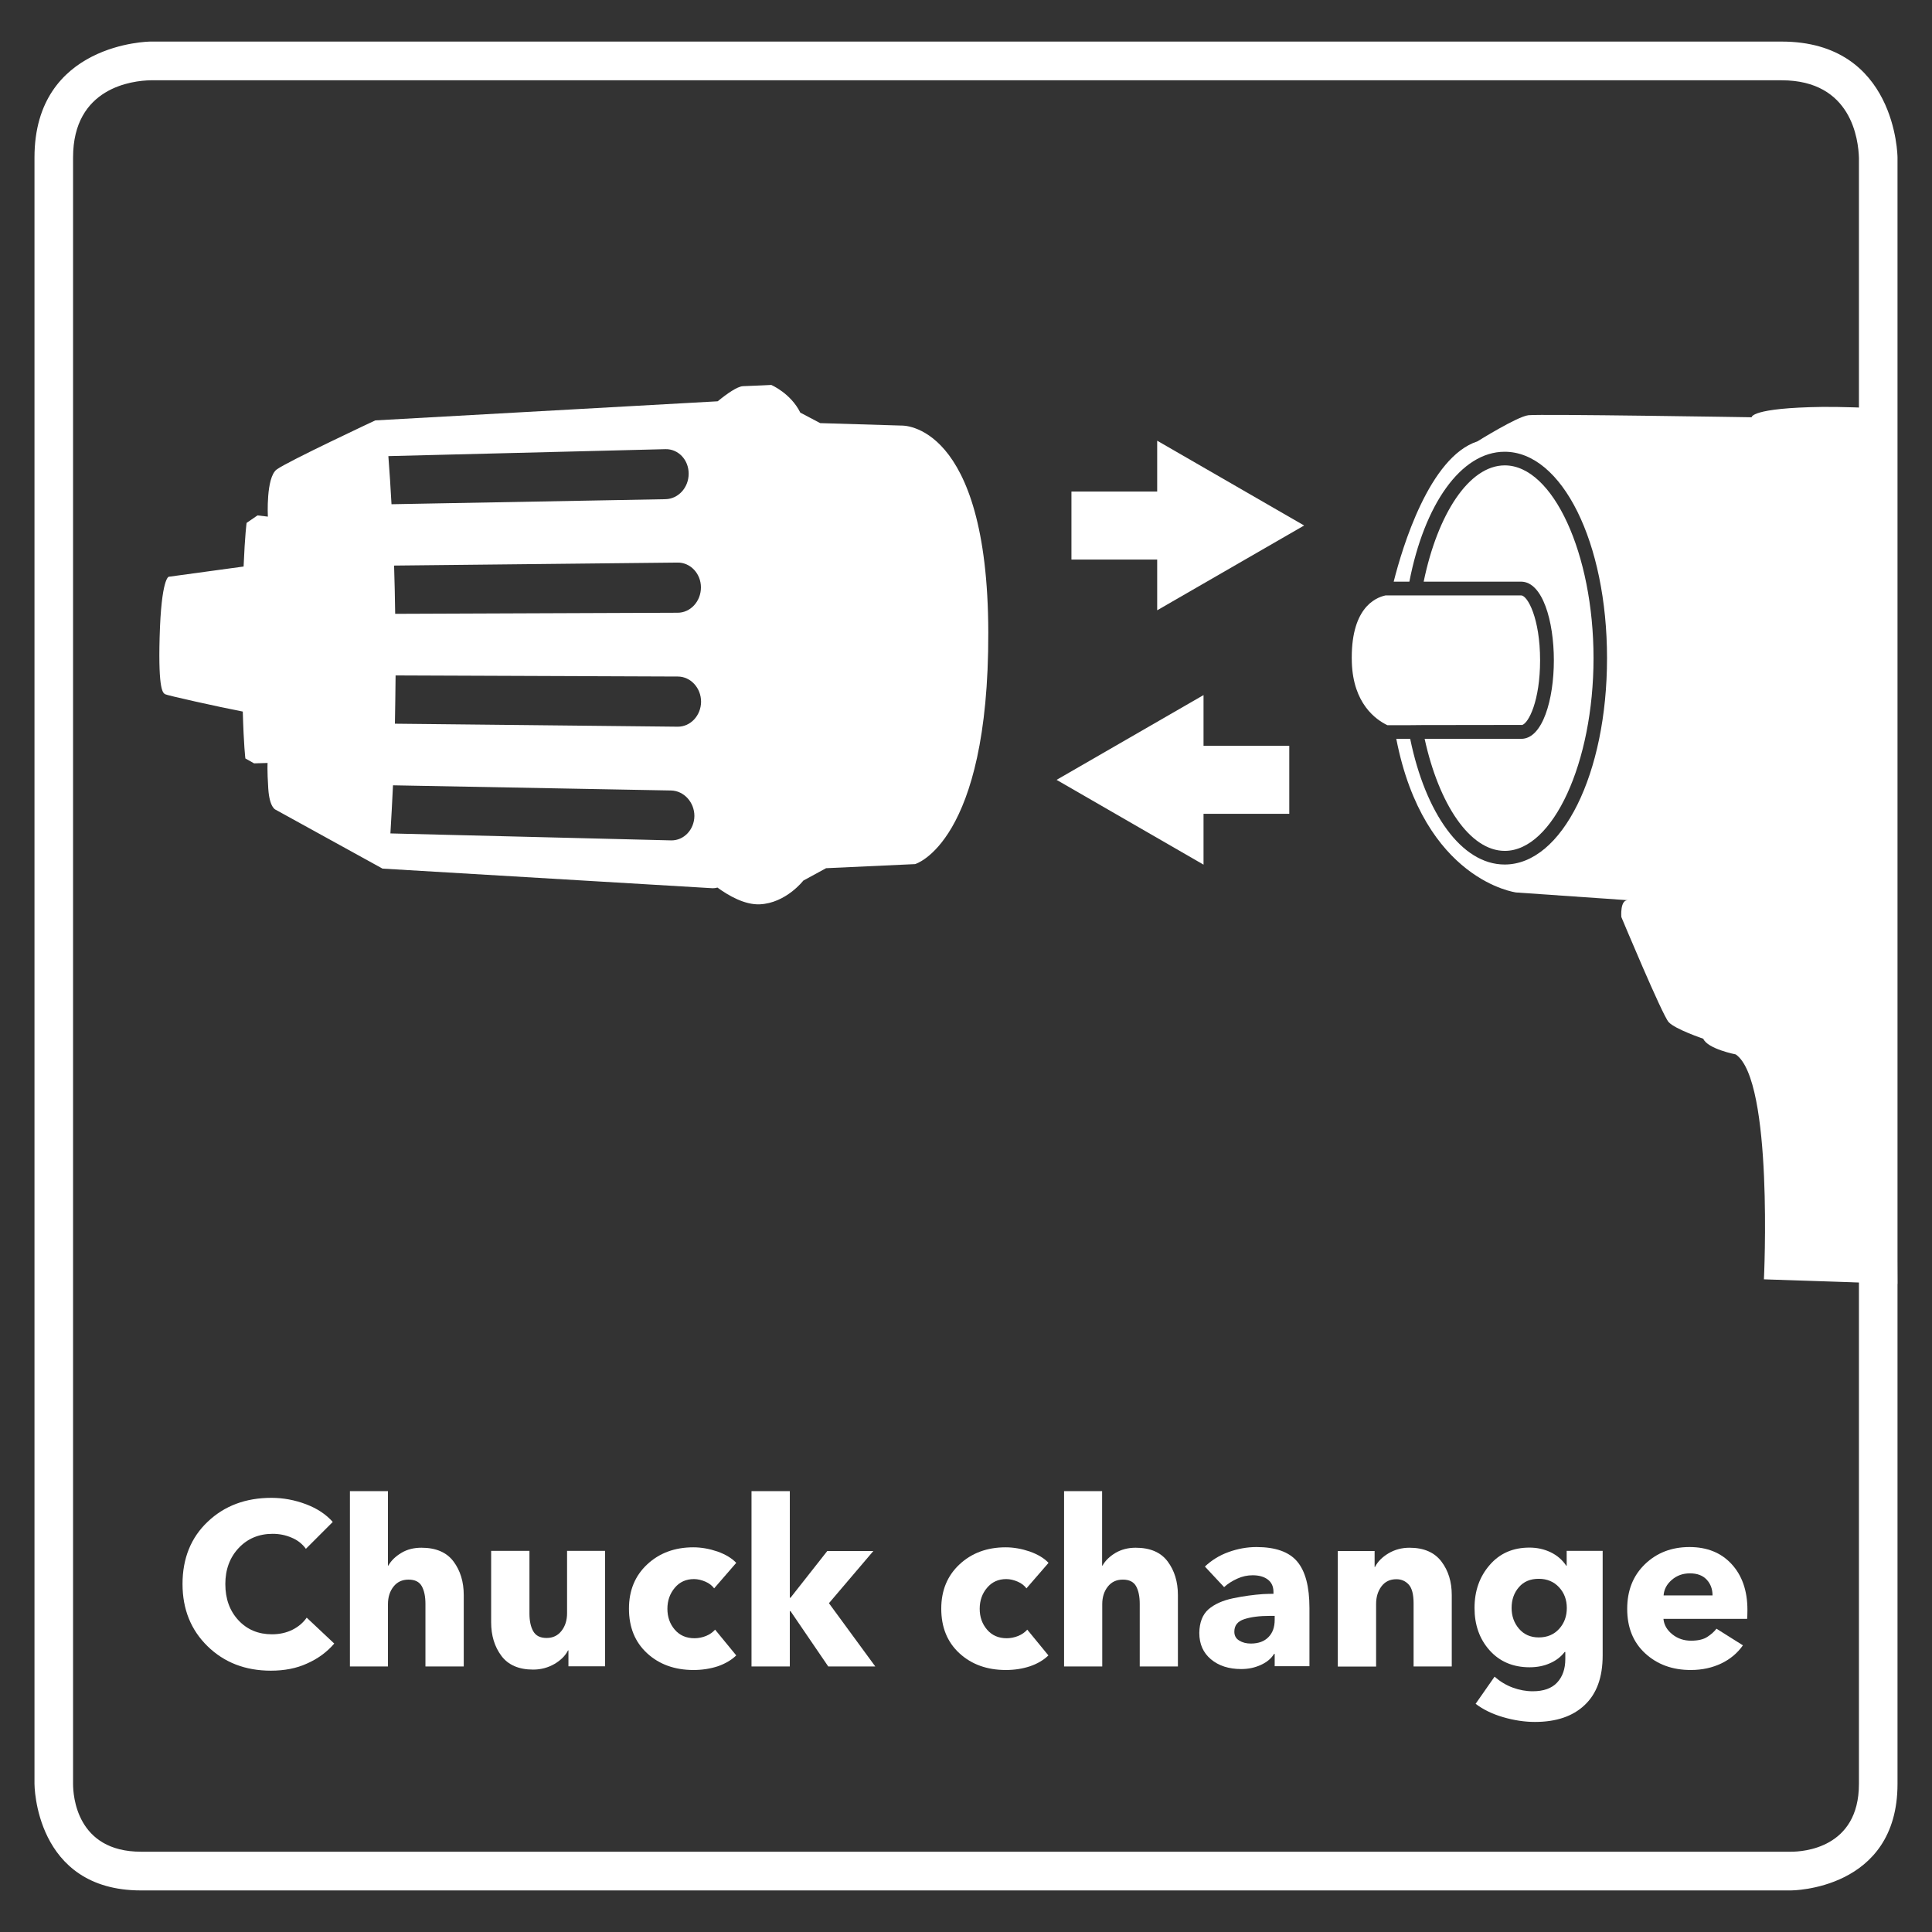
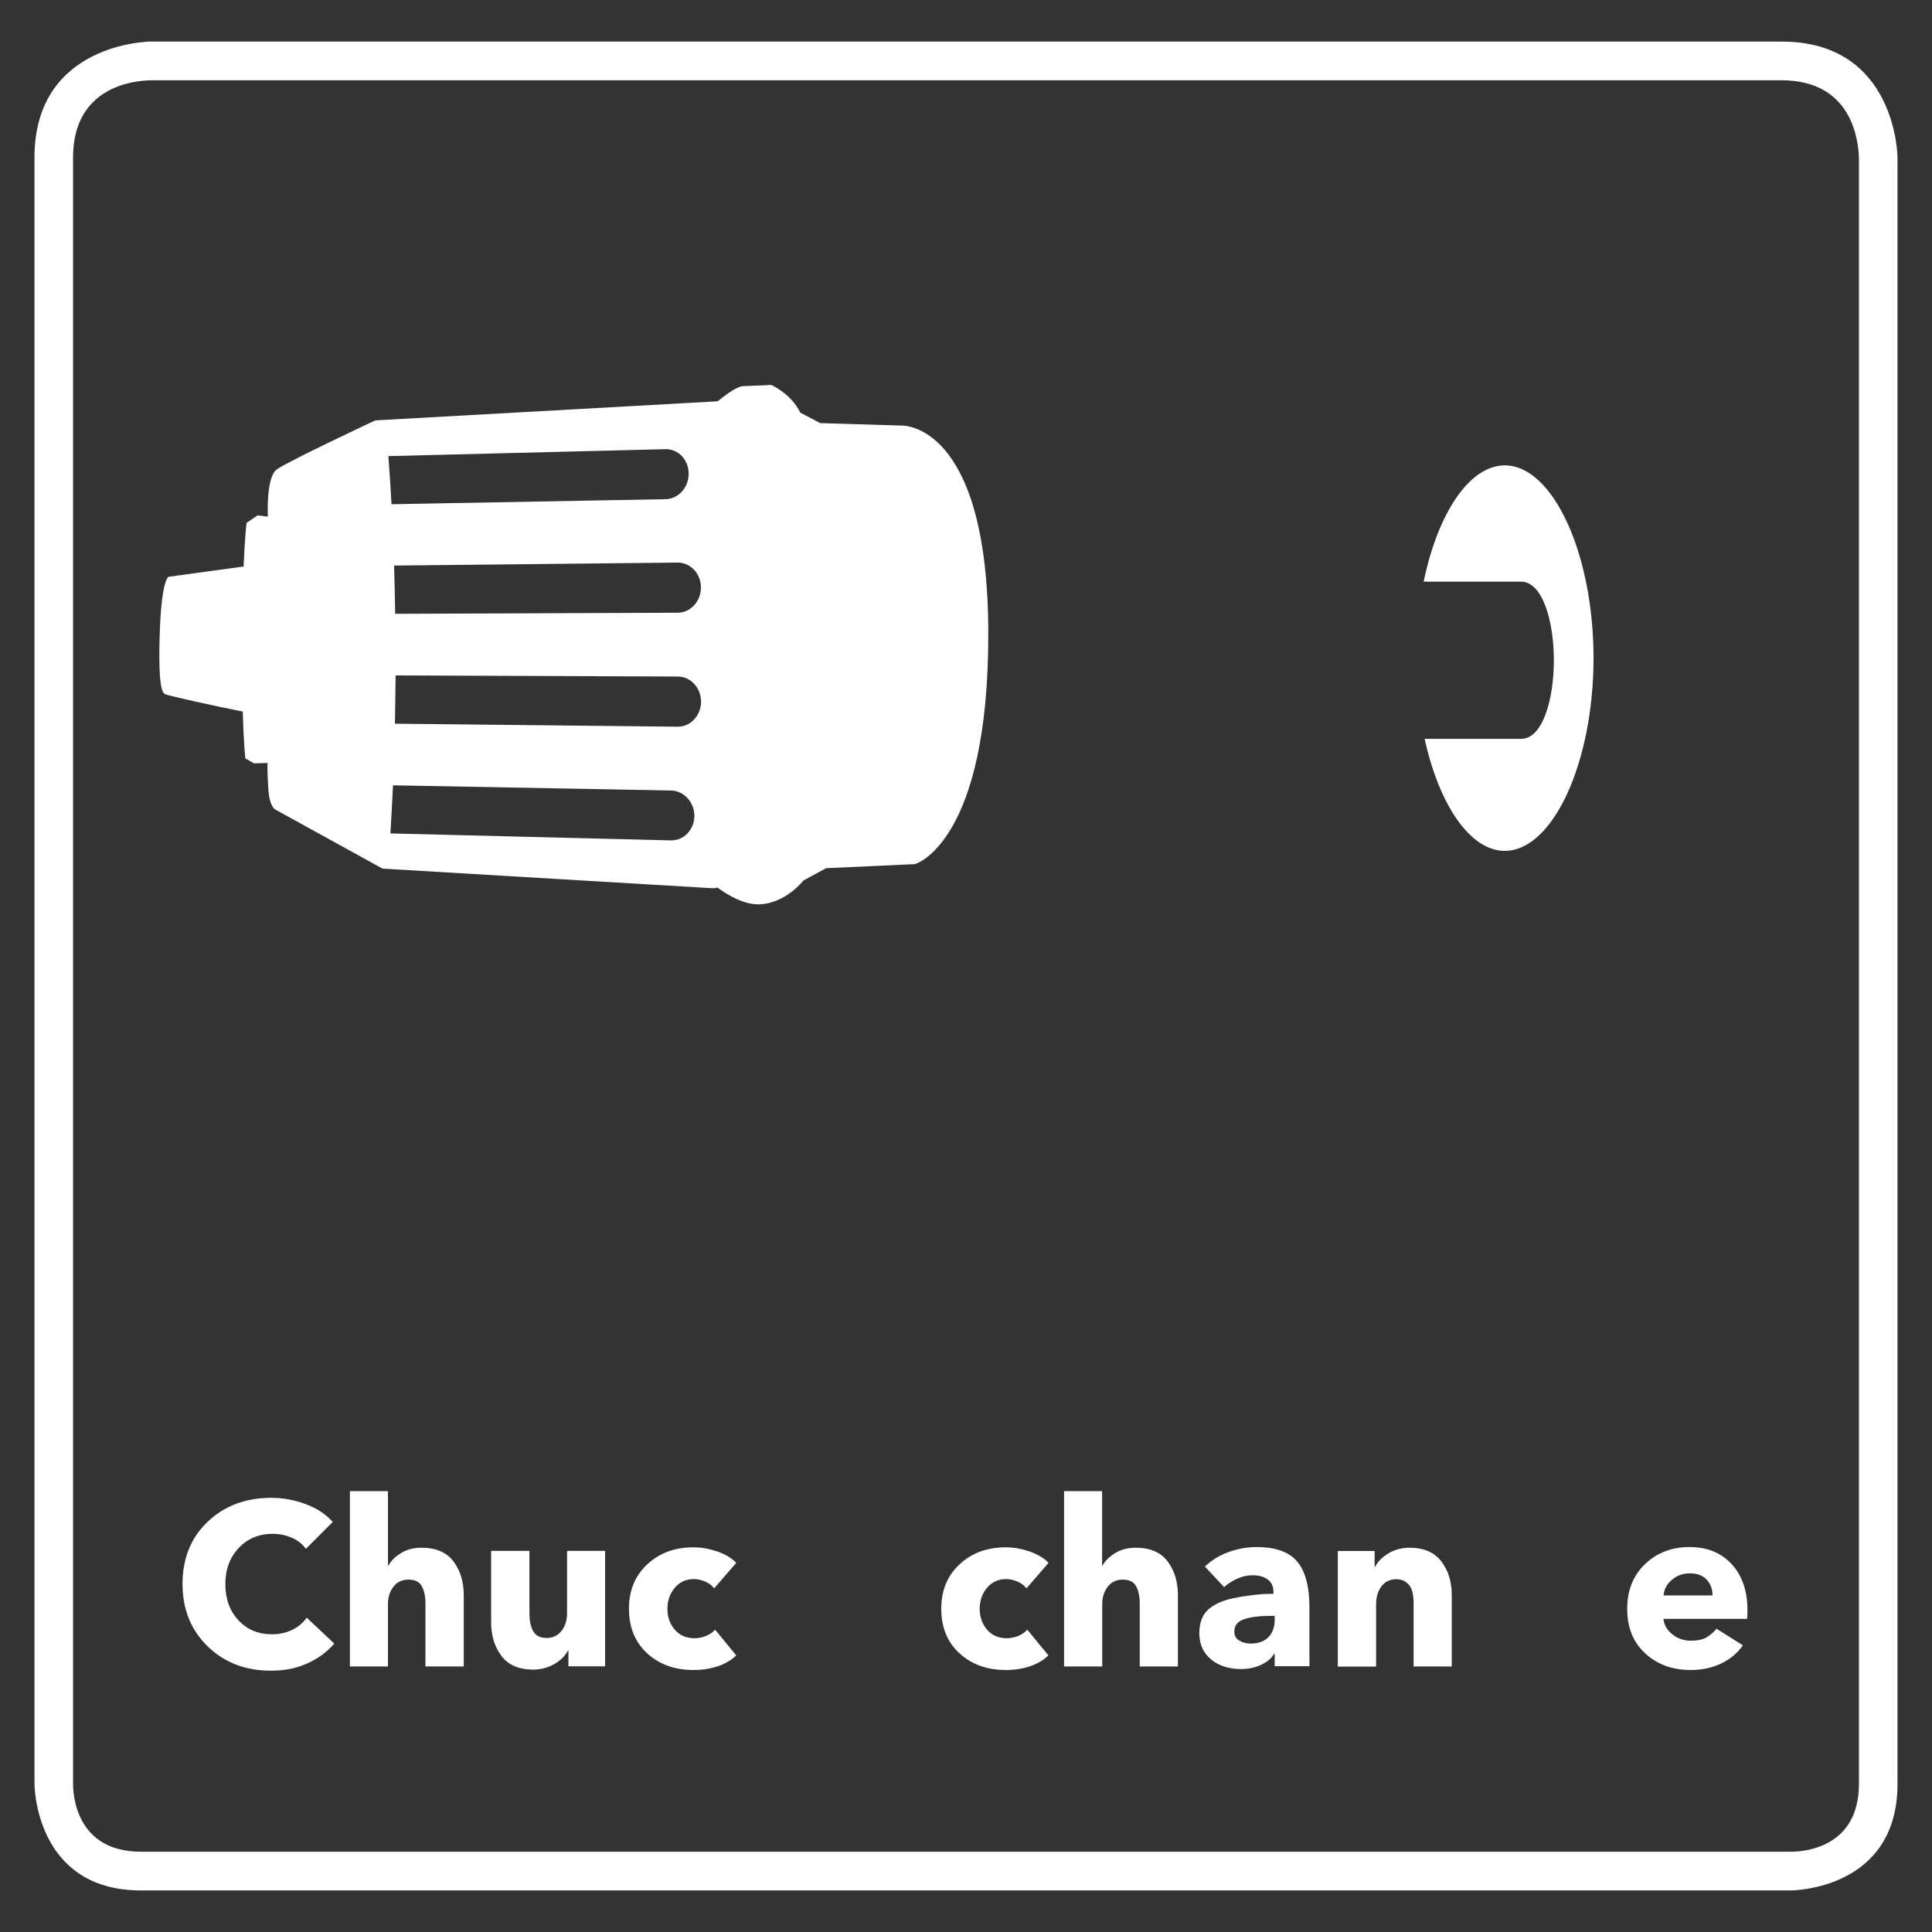
<svg xmlns="http://www.w3.org/2000/svg" version="1.1" x="0px" y="0px" viewBox="0 0 141.73 141.73" style="enable-background:new 0 0 141.73 141.73;" xml:space="preserve">
  <rect x="0" y="0" width="141.73" height="141.73" fill="#333333" stroke="none" />
  <style type="text/css">
	.st0{fill:none;}
	.st1{fill:#FFFFFF;}
</style>
  <g id="Rahmen_neu">
    <path class="st0" d="M130.7,3.05H11.03c-0.08,0-8.5,0.1-8.5,8.5v84.69h0v34.63c0,0,0,7.81,7.81,7.81h121.05c0,0,7.81,0,7.81-7.81   V96.24h0V11.55C139.2,11.46,139.11,3.05,130.7,3.05z" />
    <path class="st1" d="M130.7,3.05H11.03c-0.08,0-8.5,0.1-8.5,8.5v84.69h0v34.63c0,0,0,7.81,7.81,7.81h121.05c0,0,7.81,0,7.81-7.81   V96.24h0V11.55C139.2,11.46,139.11,3.05,130.7,3.05z M136.37,130.87c0,4.74-4.14,4.97-4.97,4.97H10.34c-4.74,0-4.98-4.14-4.98-4.97   V11.55c0-5.14,4.36-5.64,5.7-5.66H130.7c5.14,0,5.63,4.36,5.67,5.7L136.37,130.87z" />
  </g>
  <g id="Icon">
-     <path class="st1" d="M84.89,44.77l10.78-6.22l-10.78-6.22v3.73h-6.29v4.99h6.29V44.77z M88.29,50.99l-10.78,6.22l10.78,6.22v-3.73   h6.29v-4.99h-6.29V50.99z" />
    <rect x="94" y="24.43" class="st0" width="44.78" height="71.42" />
    <g>
      <path class="st1" d="M113.99,48.44c0,2.86-0.82,5.76-2.39,5.76h-7.09c1.05,4.8,3.32,8.22,5.88,8.22c3.53,0,6.51-6.48,6.51-14.14    s-2.98-14.14-6.51-14.14c-2.62,0-4.93,3.57-5.95,8.53h7.15C113.17,42.68,113.99,45.58,113.99,48.44z" />
-       <path class="st1" d="M103.28,53.2C103.28,53.2,103.28,53.2,103.28,53.2l1.03-0.01c0,0,0,0,0,0l7.31-0.01l0.03,0.01    c0.49-0.13,1.33-1.79,1.33-4.75c0-3.08-0.92-4.76-1.39-4.76h-9.95c-0.8,0.17-2.59,0.99-2.47,4.92c0.1,3.01,1.75,4.19,2.61,4.6    L103.28,53.2z" />
-       <path class="st1" d="M138.77,30c-1.93-0.1-3.73-0.16-5.06-0.15c-5.3,0.07-5.21,0.76-5.21,0.76s-15.55-0.25-16.38-0.15    c-0.83,0.1-3.74,1.92-3.74,1.92c-3.52,1.14-5.51,7.79-6.14,10.29h1.15c1.09-5.63,3.77-9.53,6.99-9.53c4.21,0,7.51,6.65,7.51,15.14    s-3.3,15.14-7.51,15.14c-3.16,0-5.81-3.76-6.93-9.22h-1.02c2.03,10.41,8.79,11.27,8.79,11.27l8.22,0.57    c-0.61-0.06-0.5,1.23-0.5,1.23s3,7.19,3.47,7.71c0.47,0.52,2.54,1.22,2.54,1.22c0.32,0.75,2.38,1.15,2.38,1.15    c2.78,1.89,2.07,16.5,2.07,16.5l9.79,0.33" />
    </g>
    <path class="st1" d="M66.15,31.22l-5.98-0.18l-1.46-0.77c-0.7-1.42-2.13-2.03-2.13-2.03s-1.23,0.06-2.08,0.09   c-0.41,0.02-1.17,0.55-1.84,1.1c-0.02,0.01-0.03,0.01-0.03,0.01l-25.1,1.4c0,0-6.43,3.01-7.23,3.6c-0.8,0.59-0.65,3.46-0.65,3.46   l-0.76-0.09l-0.8,0.55c0,0-0.12,0.84-0.22,3.2l-5.49,0.75c0,0-0.55,0.07-0.67,4.43c-0.11,4.01,0.26,4.09,0.41,4.19   c0.12,0.08,3.83,0.91,5.69,1.27c0.07,2.51,0.19,3.44,0.19,3.44l0.64,0.36l0.99-0.03c0,0-0.04,0.47,0.05,1.88   c0.09,1.41,0.54,1.55,0.54,1.55l7.84,4.32l24.22,1.44c0.1,0,0.22-0.01,0.35-0.05c0.82,0.6,2.01,1.28,3.11,1.23   c1.92-0.09,3.19-1.74,3.19-1.74l1.67-0.91l6.53-0.3c0,0,5.41-1.54,5.37-17C72.47,30.94,66.15,31.22,66.15,31.22z M48.82,32.95   c0.94-0.02,1.7,0.78,1.7,1.8s-0.76,1.85-1.7,1.87l-20.1,0.37c-0.07-1.23-0.14-2.41-0.23-3.53L48.82,32.95z M49.23,61.65   l-20.59-0.51c0.07-1.13,0.13-2.31,0.19-3.53l20.4,0.38c0.94,0.02,1.71,0.86,1.71,1.87C50.93,60.86,50.17,61.67,49.23,61.65z    M49.71,53.31l-20.74-0.22c0.02-1.16,0.04-2.34,0.05-3.54l20.7,0.08c0.94,0,1.71,0.83,1.71,1.85   C51.42,52.5,50.65,53.32,49.71,53.31z M49.71,44.95l-20.72,0.08c-0.02-1.2-0.04-2.39-0.08-3.54l20.8-0.22   c0.94-0.01,1.71,0.81,1.71,1.82C51.42,44.12,50.65,44.95,49.71,44.95z" />
  </g>
  <g id="Text_1zeilig">
    <g>
      <path class="st1" d="M19.87,122.56c-1.87,0-3.42-0.6-4.64-1.79c-1.22-1.19-1.84-2.71-1.84-4.57c0-1.88,0.62-3.41,1.85-4.57    c1.23-1.17,2.79-1.75,4.67-1.75c0.87,0,1.72,0.16,2.54,0.47s1.48,0.75,1.96,1.3l-1.97,1.97c-0.26-0.36-0.61-0.64-1.05-0.82    c-0.44-0.19-0.9-0.28-1.39-0.28c-1.01,0-1.84,0.35-2.49,1.04s-0.98,1.58-0.98,2.64c0,1.09,0.32,1.97,0.96,2.66    c0.64,0.69,1.46,1.03,2.46,1.03c0.56,0,1.05-0.11,1.5-0.33c0.44-0.22,0.79-0.52,1.05-0.89l2.02,1.9    c-0.54,0.63-1.21,1.12-2.01,1.47C21.75,122.39,20.86,122.56,19.87,122.56z" />
      <path class="st1" d="M25.67,122.24v-12.85h2.79v5.46h0.03c0.2-0.36,0.52-0.67,0.95-0.93s0.92-0.38,1.48-0.38    c1.06,0,1.85,0.34,2.35,1.01c0.5,0.67,0.75,1.49,0.75,2.46v5.24h-2.81v-4.59c0-0.54-0.09-0.98-0.27-1.3    c-0.18-0.32-0.5-0.48-0.97-0.48s-0.83,0.17-1.1,0.51s-0.41,0.77-0.41,1.29v4.57H25.67z" />
      <path class="st1" d="M39.11,122.48c-1.05,0-1.83-0.34-2.33-1.01c-0.5-0.67-0.75-1.49-0.75-2.46v-5.24h2.81v4.59    c0,0.54,0.09,0.98,0.28,1.31c0.19,0.33,0.51,0.49,0.98,0.49s0.83-0.18,1.1-0.53c0.27-0.35,0.4-0.78,0.4-1.29v-4.57h2.79v6.51    c0,0.43,0,0.76,0,0.98s0,0.55,0,0.98H41.7c0-0.38,0-0.78,0-1.17h-0.03c-0.2,0.4-0.54,0.73-1,1    C40.2,122.34,39.68,122.48,39.11,122.48z" />
      <path class="st1" d="M50.88,122.51c-1.38,0-2.52-0.41-3.41-1.23c-0.89-0.82-1.33-1.91-1.33-3.27c0-1.34,0.45-2.42,1.34-3.25    s2.02-1.25,3.38-1.25c0.6,0,1.19,0.11,1.78,0.31c0.58,0.21,1.04,0.48,1.37,0.83l-1.62,1.87c-0.15-0.2-0.36-0.37-0.64-0.49    c-0.28-0.12-0.56-0.19-0.84-0.19c-0.58,0-1.05,0.21-1.41,0.64s-0.54,0.94-0.54,1.54c0,0.6,0.18,1.11,0.54,1.53    c0.36,0.42,0.84,0.63,1.45,0.63c0.29,0,0.58-0.06,0.85-0.17c0.27-0.11,0.49-0.27,0.66-0.46l1.55,1.89    c-0.35,0.34-0.81,0.61-1.36,0.8C52.09,122.42,51.5,122.51,50.88,122.51z" />
-       <path class="st1" d="M55.13,122.24v-12.85h2.81v7.82h0.05l2.7-3.43h3.38l-3.26,3.83l3.4,4.64h-3.45l-2.77-4.06h-0.05v4.06H55.13z" />
      <path class="st1" d="M73.79,122.51c-1.38,0-2.52-0.41-3.41-1.23c-0.89-0.82-1.33-1.91-1.33-3.27c0-1.34,0.45-2.42,1.34-3.25    s2.02-1.25,3.38-1.25c0.6,0,1.19,0.11,1.78,0.31c0.58,0.21,1.04,0.48,1.37,0.83l-1.62,1.87c-0.15-0.2-0.36-0.37-0.64-0.49    s-0.56-0.19-0.84-0.19c-0.58,0-1.05,0.21-1.41,0.64c-0.36,0.42-0.54,0.94-0.54,1.54c0,0.6,0.18,1.11,0.54,1.53    c0.36,0.42,0.84,0.63,1.44,0.63c0.29,0,0.58-0.06,0.85-0.17c0.27-0.11,0.49-0.27,0.66-0.46l1.55,1.89    c-0.35,0.34-0.8,0.61-1.36,0.8C75,122.42,74.42,122.51,73.79,122.51z" />
      <path class="st1" d="M78.06,122.24v-12.85h2.79v5.46h0.03c0.2-0.36,0.52-0.67,0.95-0.93c0.43-0.25,0.92-0.38,1.48-0.38    c1.07,0,1.85,0.34,2.35,1.01s0.75,1.49,0.75,2.46v5.24h-2.8v-4.59c0-0.54-0.09-0.98-0.27-1.3c-0.18-0.32-0.5-0.48-0.97-0.48    s-0.83,0.17-1.1,0.51c-0.27,0.34-0.41,0.77-0.41,1.29v4.57H78.06z" />
      <path class="st1" d="M91.06,122.44c-0.92,0-1.66-0.24-2.23-0.72c-0.57-0.48-0.85-1.12-0.85-1.93c0.01-0.77,0.24-1.35,0.67-1.73    c0.44-0.38,1.04-0.65,1.8-0.81c0.77-0.16,1.5-0.26,2.22-0.31c0.28-0.01,0.53-0.02,0.75-0.02v-0.14c0-0.4-0.14-0.7-0.42-0.91    c-0.28-0.21-0.65-0.31-1.11-0.31c-0.38,0-0.76,0.08-1.13,0.25c-0.37,0.17-0.69,0.37-0.96,0.62l-1.41-1.51    c0.49-0.46,1.06-0.82,1.73-1.06c0.66-0.24,1.35-0.37,2.05-0.37c1.39,0,2.39,0.35,2.99,1.06c0.6,0.71,0.9,1.84,0.9,3.41v2.84    c0,0.48,0,0.95,0,1.43h-2.55c0-0.19,0-0.34,0-0.44c0-0.1,0-0.25,0-0.46h-0.05c-0.2,0.34-0.53,0.61-0.97,0.81    C92.05,122.34,91.58,122.44,91.06,122.44z M91.76,120.57c0.56,0,0.99-0.16,1.29-0.47c0.31-0.31,0.46-0.73,0.46-1.27v-0.29h-0.36    c-0.76,0-1.38,0.08-1.87,0.24c-0.49,0.16-0.73,0.46-0.73,0.92c0,0.29,0.12,0.51,0.36,0.65C91.15,120.5,91.43,120.57,91.76,120.57z    " />
      <path class="st1" d="M98.14,122.24v-6.49c0-0.43,0-0.76,0-0.98s0-0.55,0-0.99h2.7c0,0.4,0,0.79,0,1.17h0.03    c0.2-0.4,0.54-0.73,0.99-1c0.46-0.27,0.97-0.41,1.54-0.41c1.05,0,1.83,0.34,2.34,1.01s0.76,1.49,0.76,2.46v5.24h-2.8v-4.62    c0-0.67-0.12-1.13-0.36-1.39s-0.54-0.39-0.9-0.39c-0.48,0-0.84,0.18-1.1,0.53s-0.39,0.78-0.39,1.29v4.59H98.14z" />
-       <path class="st1" d="M112.6,126.32c-0.76,0-1.54-0.12-2.33-0.35s-1.47-0.56-2.02-0.98l1.39-1.99c0.4,0.35,0.84,0.62,1.33,0.8    c0.49,0.18,0.98,0.27,1.47,0.27c0.79,0,1.39-0.21,1.79-0.64s0.6-1,0.6-1.73v-0.51h-0.05c-0.27,0.35-0.63,0.63-1.07,0.82    c-0.44,0.2-0.94,0.3-1.5,0.3c-1.22,0-2.2-0.42-2.94-1.25c-0.74-0.83-1.1-1.87-1.1-3.1c0-1.25,0.37-2.3,1.11-3.15    c0.74-0.86,1.71-1.28,2.92-1.28c0.55,0,1.07,0.11,1.55,0.34c0.48,0.23,0.86,0.56,1.15,0.99h0.03v-1.09h2.64v7.67    c0,1.61-0.44,2.82-1.33,3.65C115.37,125.91,114.16,126.32,112.6,126.32z M112.88,120.12c0.62,0,1.12-0.21,1.5-0.63    s0.56-0.93,0.56-1.53s-0.19-1.11-0.57-1.52c-0.38-0.41-0.88-0.62-1.49-0.62c-0.61,0-1.1,0.2-1.45,0.61    c-0.36,0.41-0.54,0.92-0.54,1.53c0,0.59,0.18,1.1,0.54,1.52C111.79,119.9,112.27,120.12,112.88,120.12z" />
      <path class="st1" d="M124.03,122.51c-1.35,0-2.46-0.41-3.34-1.22s-1.32-1.9-1.32-3.26c0-1.35,0.43-2.44,1.3-3.28    c0.87-0.84,1.96-1.26,3.27-1.26c1.28,0,2.31,0.41,3.08,1.24s1.17,1.95,1.17,3.37c0,0.31-0.01,0.53-0.02,0.66h-6.14    c0.04,0.45,0.27,0.83,0.66,1.14s0.85,0.46,1.36,0.46c0.51,0,0.91-0.09,1.2-0.28c0.29-0.19,0.51-0.39,0.67-0.6l1.94,1.22    c-0.41,0.58-0.94,1.02-1.59,1.33S124.88,122.51,124.03,122.51z M122.04,117.04h3.59c0-0.46-0.14-0.85-0.43-1.16    c-0.29-0.31-0.7-0.46-1.23-0.46c-0.52,0-0.96,0.16-1.33,0.48C122.27,116.22,122.07,116.6,122.04,117.04z" />
    </g>
  </g>
</svg>